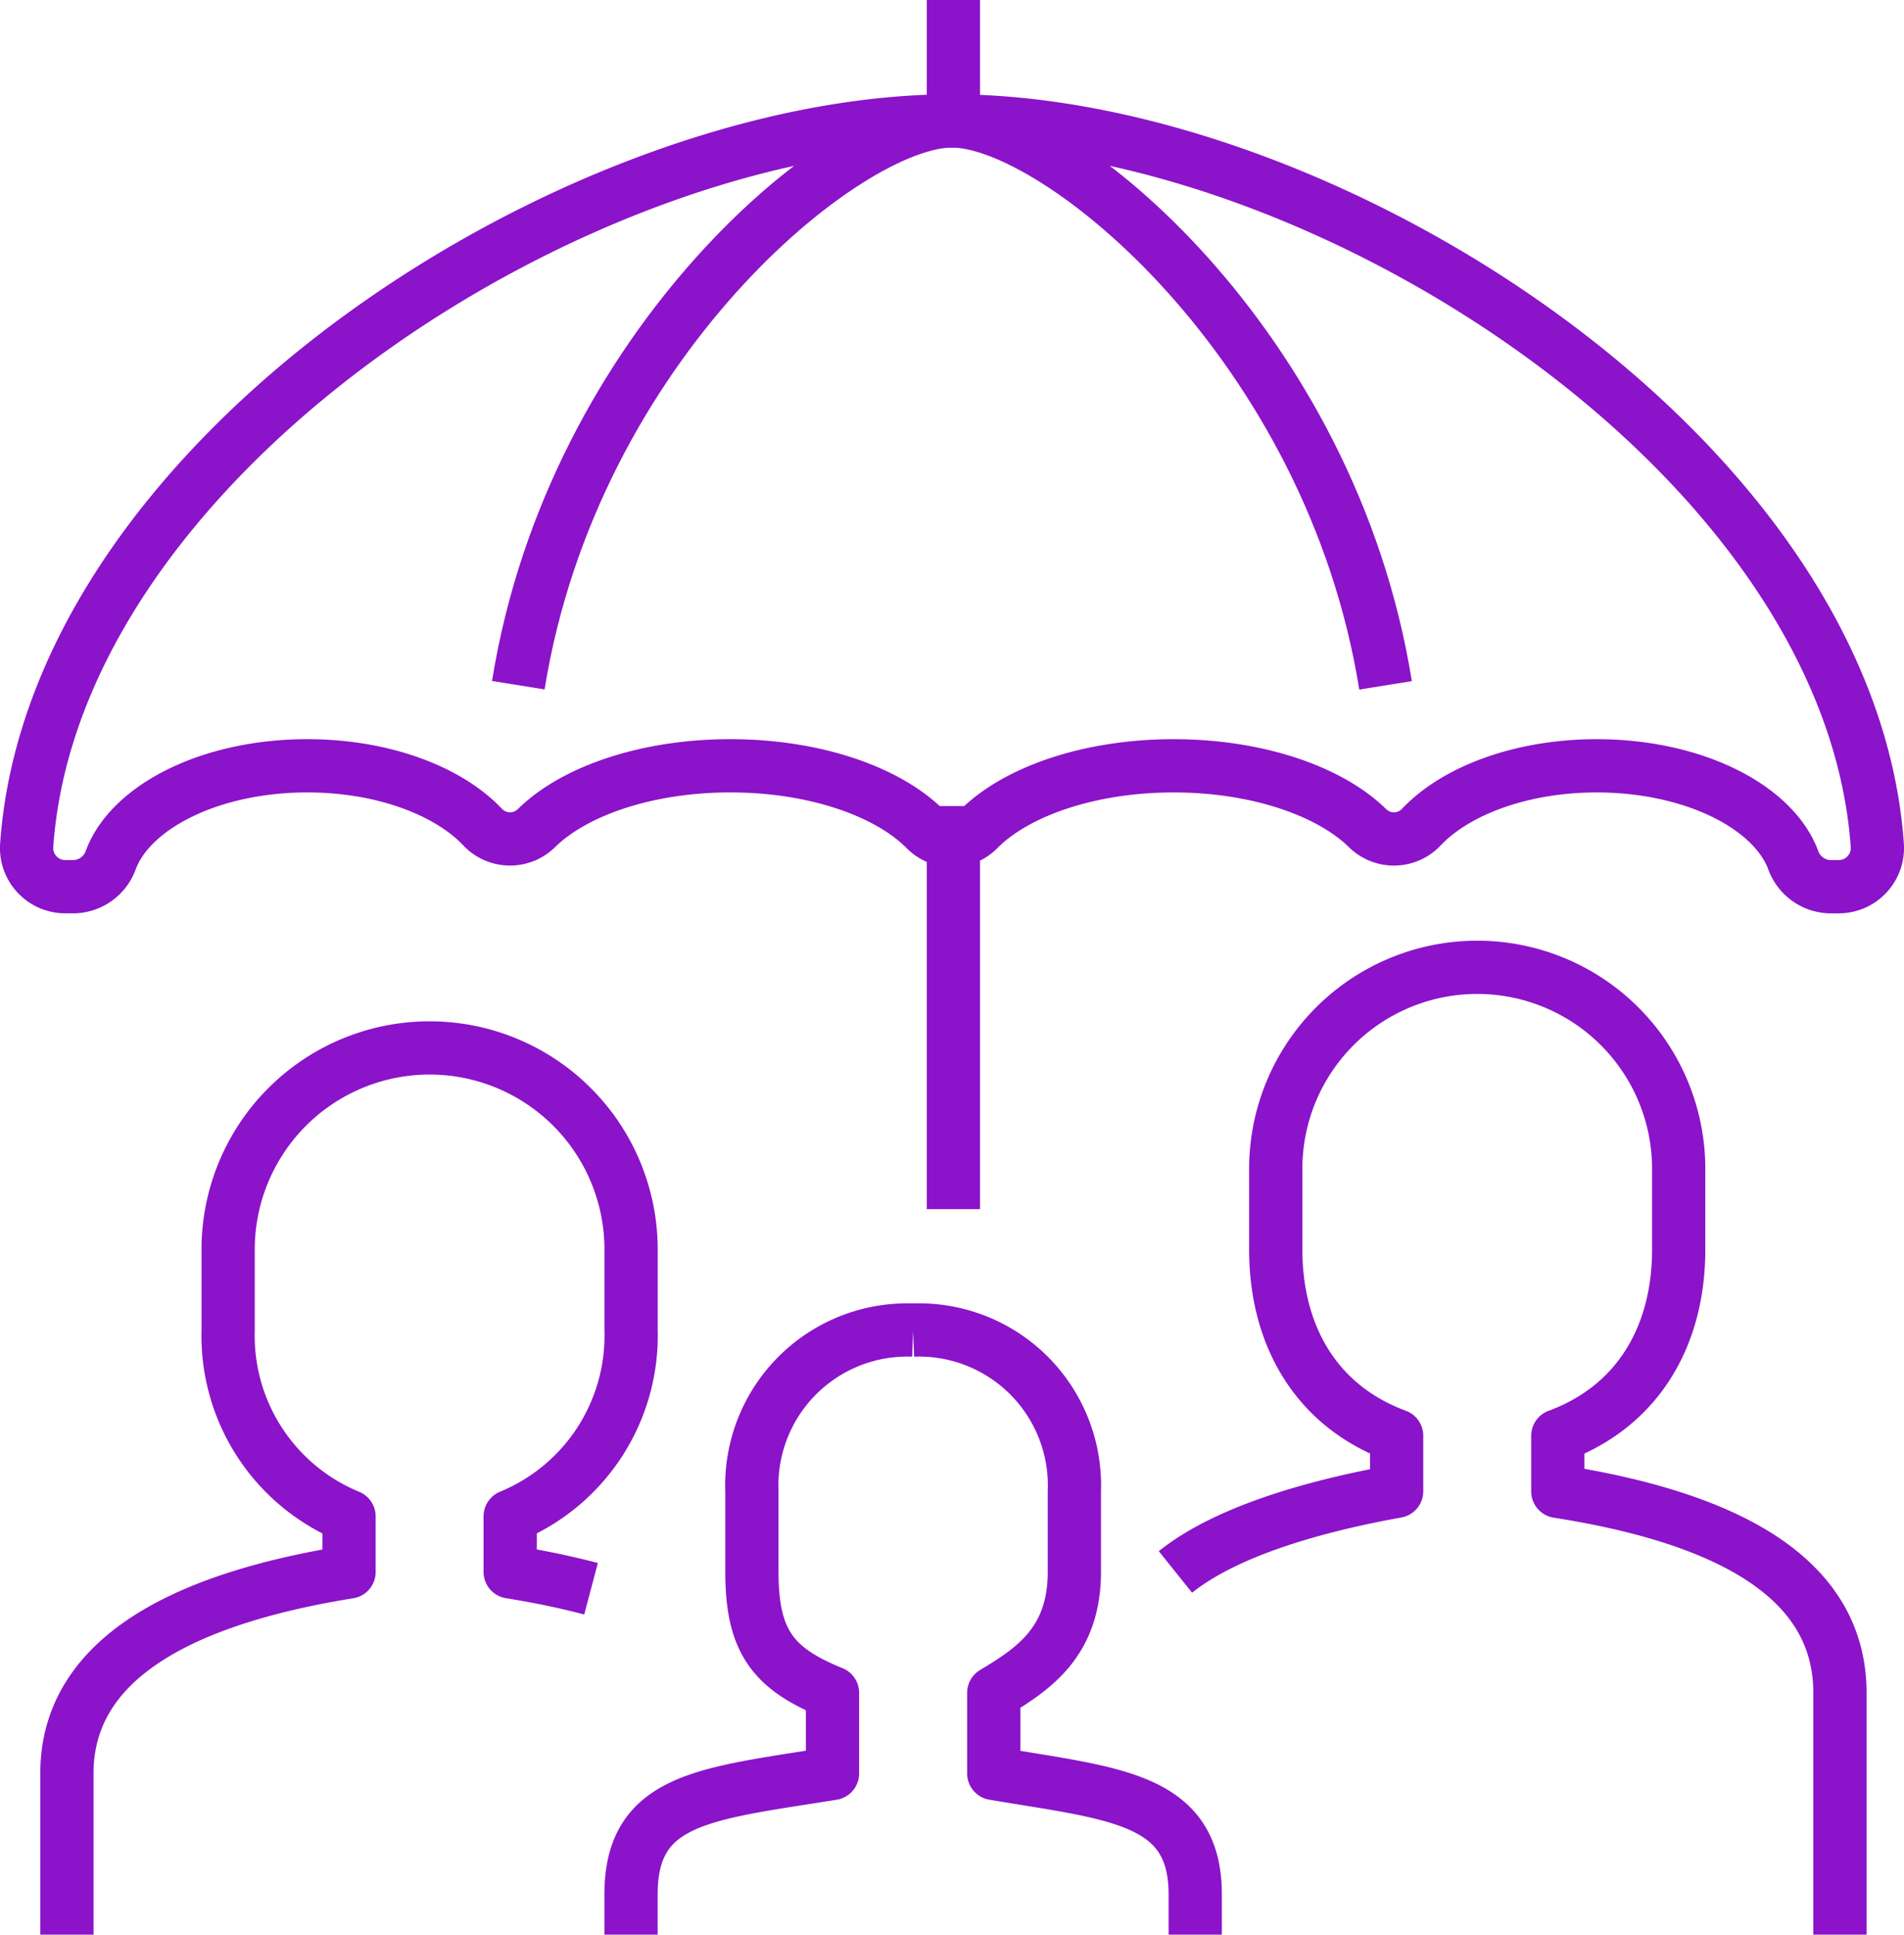
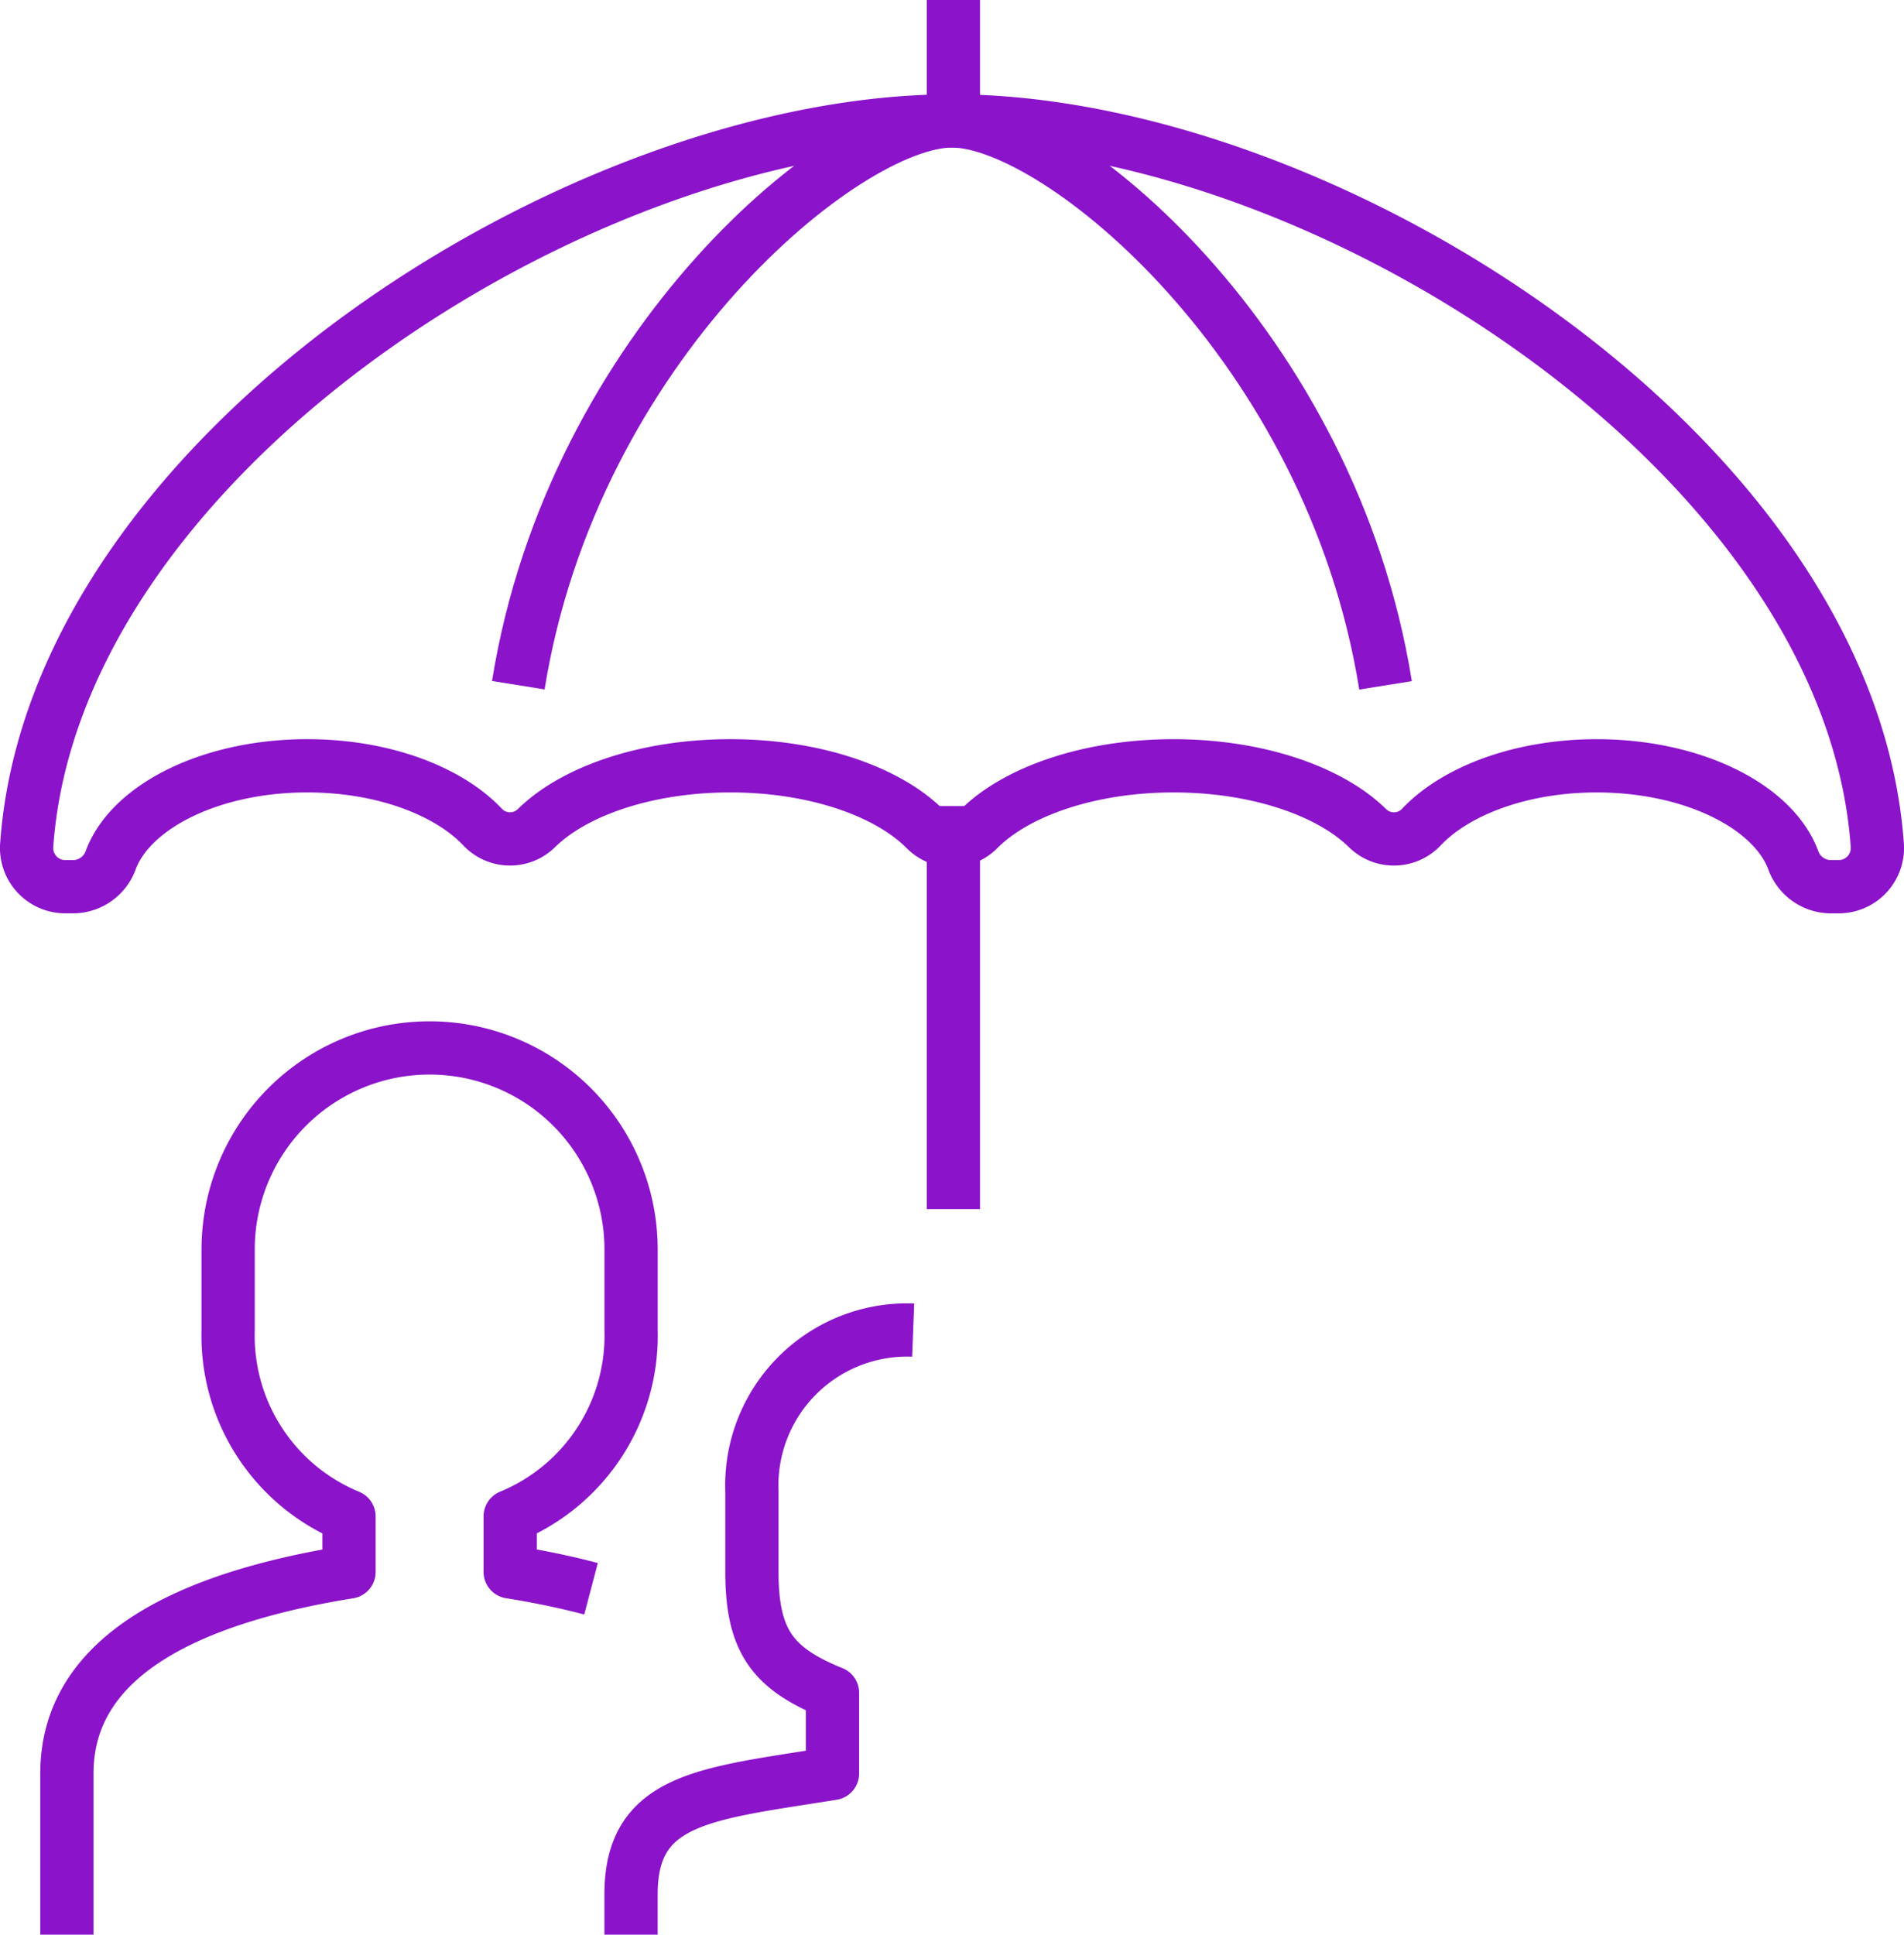
<svg xmlns="http://www.w3.org/2000/svg" width="107.303" height="109" viewBox="0 0 107.303 109">
  <defs>
    <style>.a{fill:none;stroke:#8b13ca;stroke-linejoin:round;stroke-width:3px;}</style>
  </defs>
  <g transform="translate(-367.499 -288)">
    <path class="a" d="M381.2,322.792C384.285,303.6,399.648,291,405.64,291" transform="translate(15.509 3.813)" />
    <path class="a" d="M416.4,322.8c-3.079-19.191-18.441-31.8-24.436-31.8" transform="translate(29.184 3.813)" />
    <line class="a" y1="6.813" transform="translate(421.229 288)" />
    <line class="a" y2="22.708" transform="translate(421.229 333.417)" />
    <path class="a" d="M419.66,330.917a2.092,2.092,0,0,0,2.979,0c2.11-2.132,6.245-3.583,11-3.583,4.7,0,8.8,1.417,10.93,3.513a2.124,2.124,0,0,0,3.047-.075c1.955-2.053,5.643-3.438,9.867-3.438,5.38,0,9.885,2.244,11.057,5.259a2.27,2.27,0,0,0,2.071,1.553h.529a2.182,2.182,0,0,0,2.155-2.368C471.714,309.814,442.075,291,421.149,291s-50.565,18.814-52.143,40.777a2.179,2.179,0,0,0,2.153,2.368h.529a2.27,2.27,0,0,0,2.071-1.553c1.172-3.016,5.677-5.259,11.057-5.259,4.226,0,7.912,1.385,9.867,3.438a2.124,2.124,0,0,0,3.047.075c2.132-2.1,6.227-3.513,10.93-3.513C413.417,327.333,417.55,328.784,419.66,330.917Z" transform="translate(0 3.813)" />
-     <path class="a" d="M397.511,346.065c2.9-2.323,7.923-3.729,12.465-4.544v-3.131c-4.542-1.676-6.812-5.648-6.812-10.494v-4.542a11.354,11.354,0,0,1,22.708,0V327.9c0,4.846-2.271,8.818-6.812,10.494v3.131c9.083,1.422,15.9,4.628,15.9,11.354V366.5" transform="translate(36.232 30.5)" />
    <path class="a" d="M399.537,344.47c-1.442-.381-2.97-.695-4.557-.949v-3.131a11.013,11.013,0,0,0,6.813-10.494v-4.542a11.354,11.354,0,0,0-22.708,0V329.9a11.01,11.01,0,0,0,6.813,10.494v3.131c-8.84,1.422-15.9,4.628-15.9,11.354v9.083" transform="translate(1.271 33.042)" />
    <path class="a" d="M384,355.063v-2.271c0-5.443,4.2-5.661,11.354-6.812v-4.542c-3.347-1.356-4.542-2.891-4.542-6.812v-4.542A8.758,8.758,0,0,1,399.9,321" transform="translate(19.062 41.938)" />
-     <path class="a" d="M406.9,355.063v-2.271c0-5.443-4.542-5.661-11.354-6.812v-4.542c2.271-1.356,4.542-2.891,4.542-6.812v-4.542A8.758,8.758,0,0,0,391,321" transform="translate(27.958 41.938)" />
  </g>
</svg>